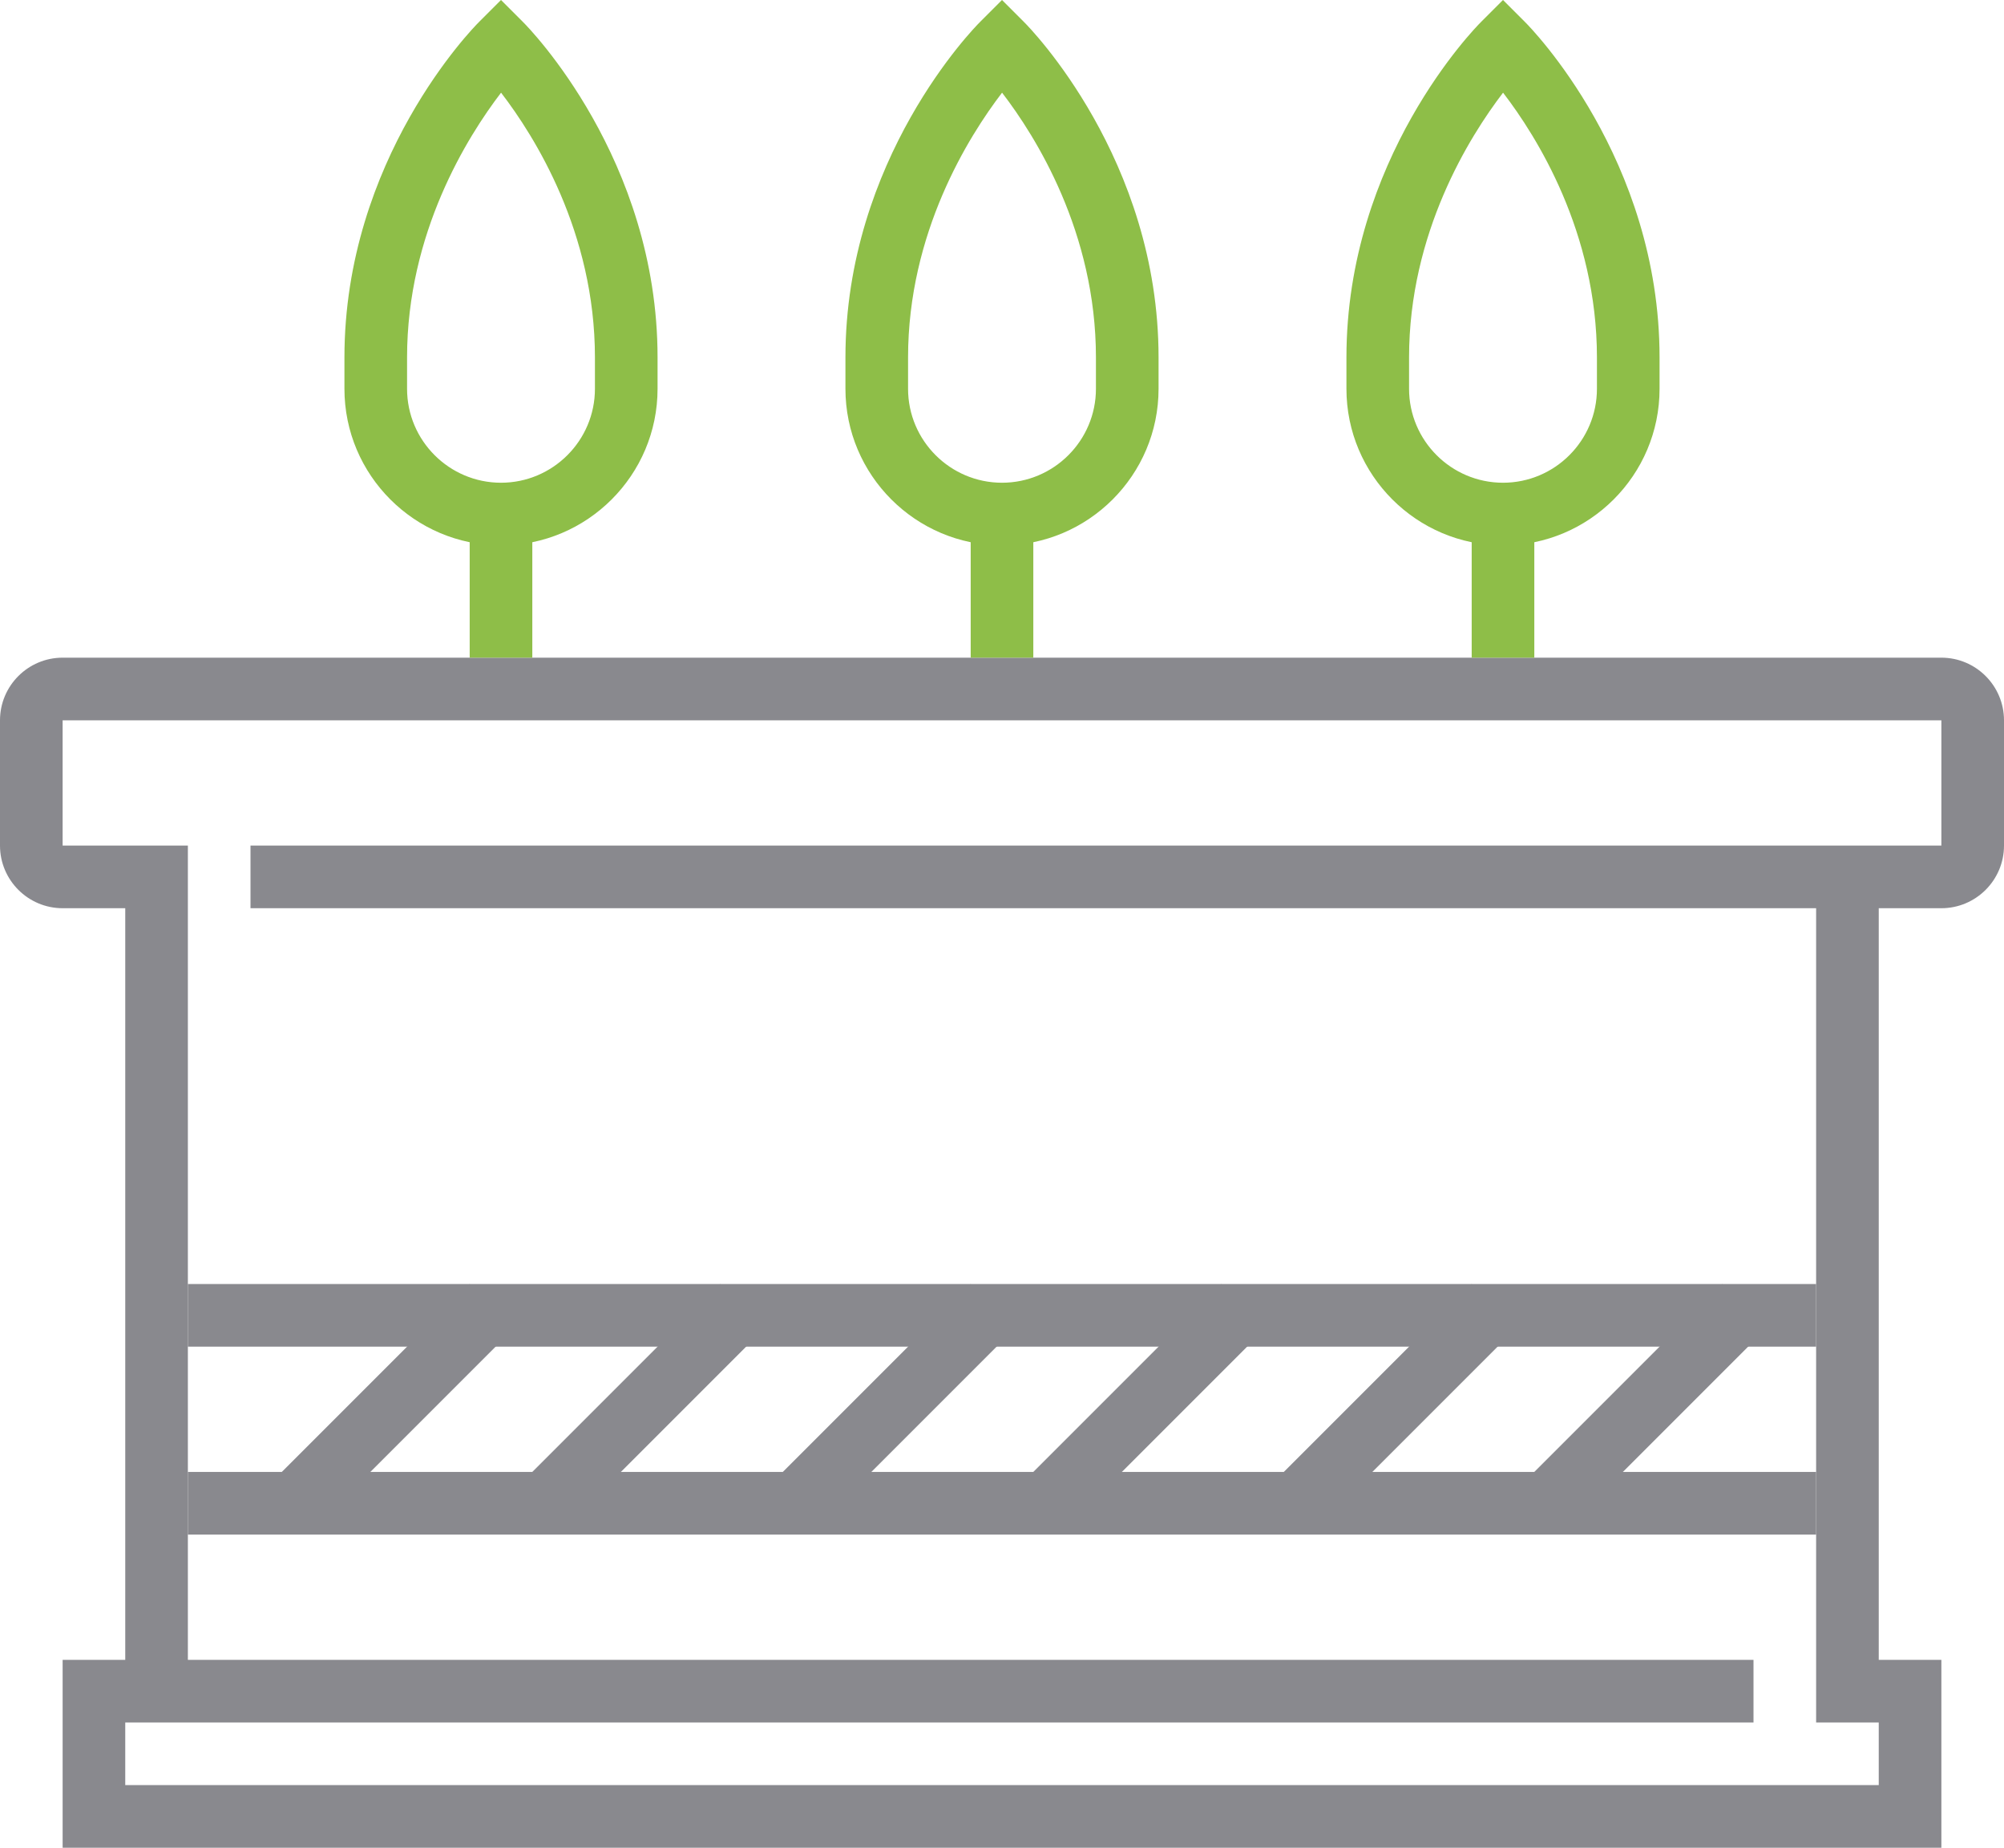
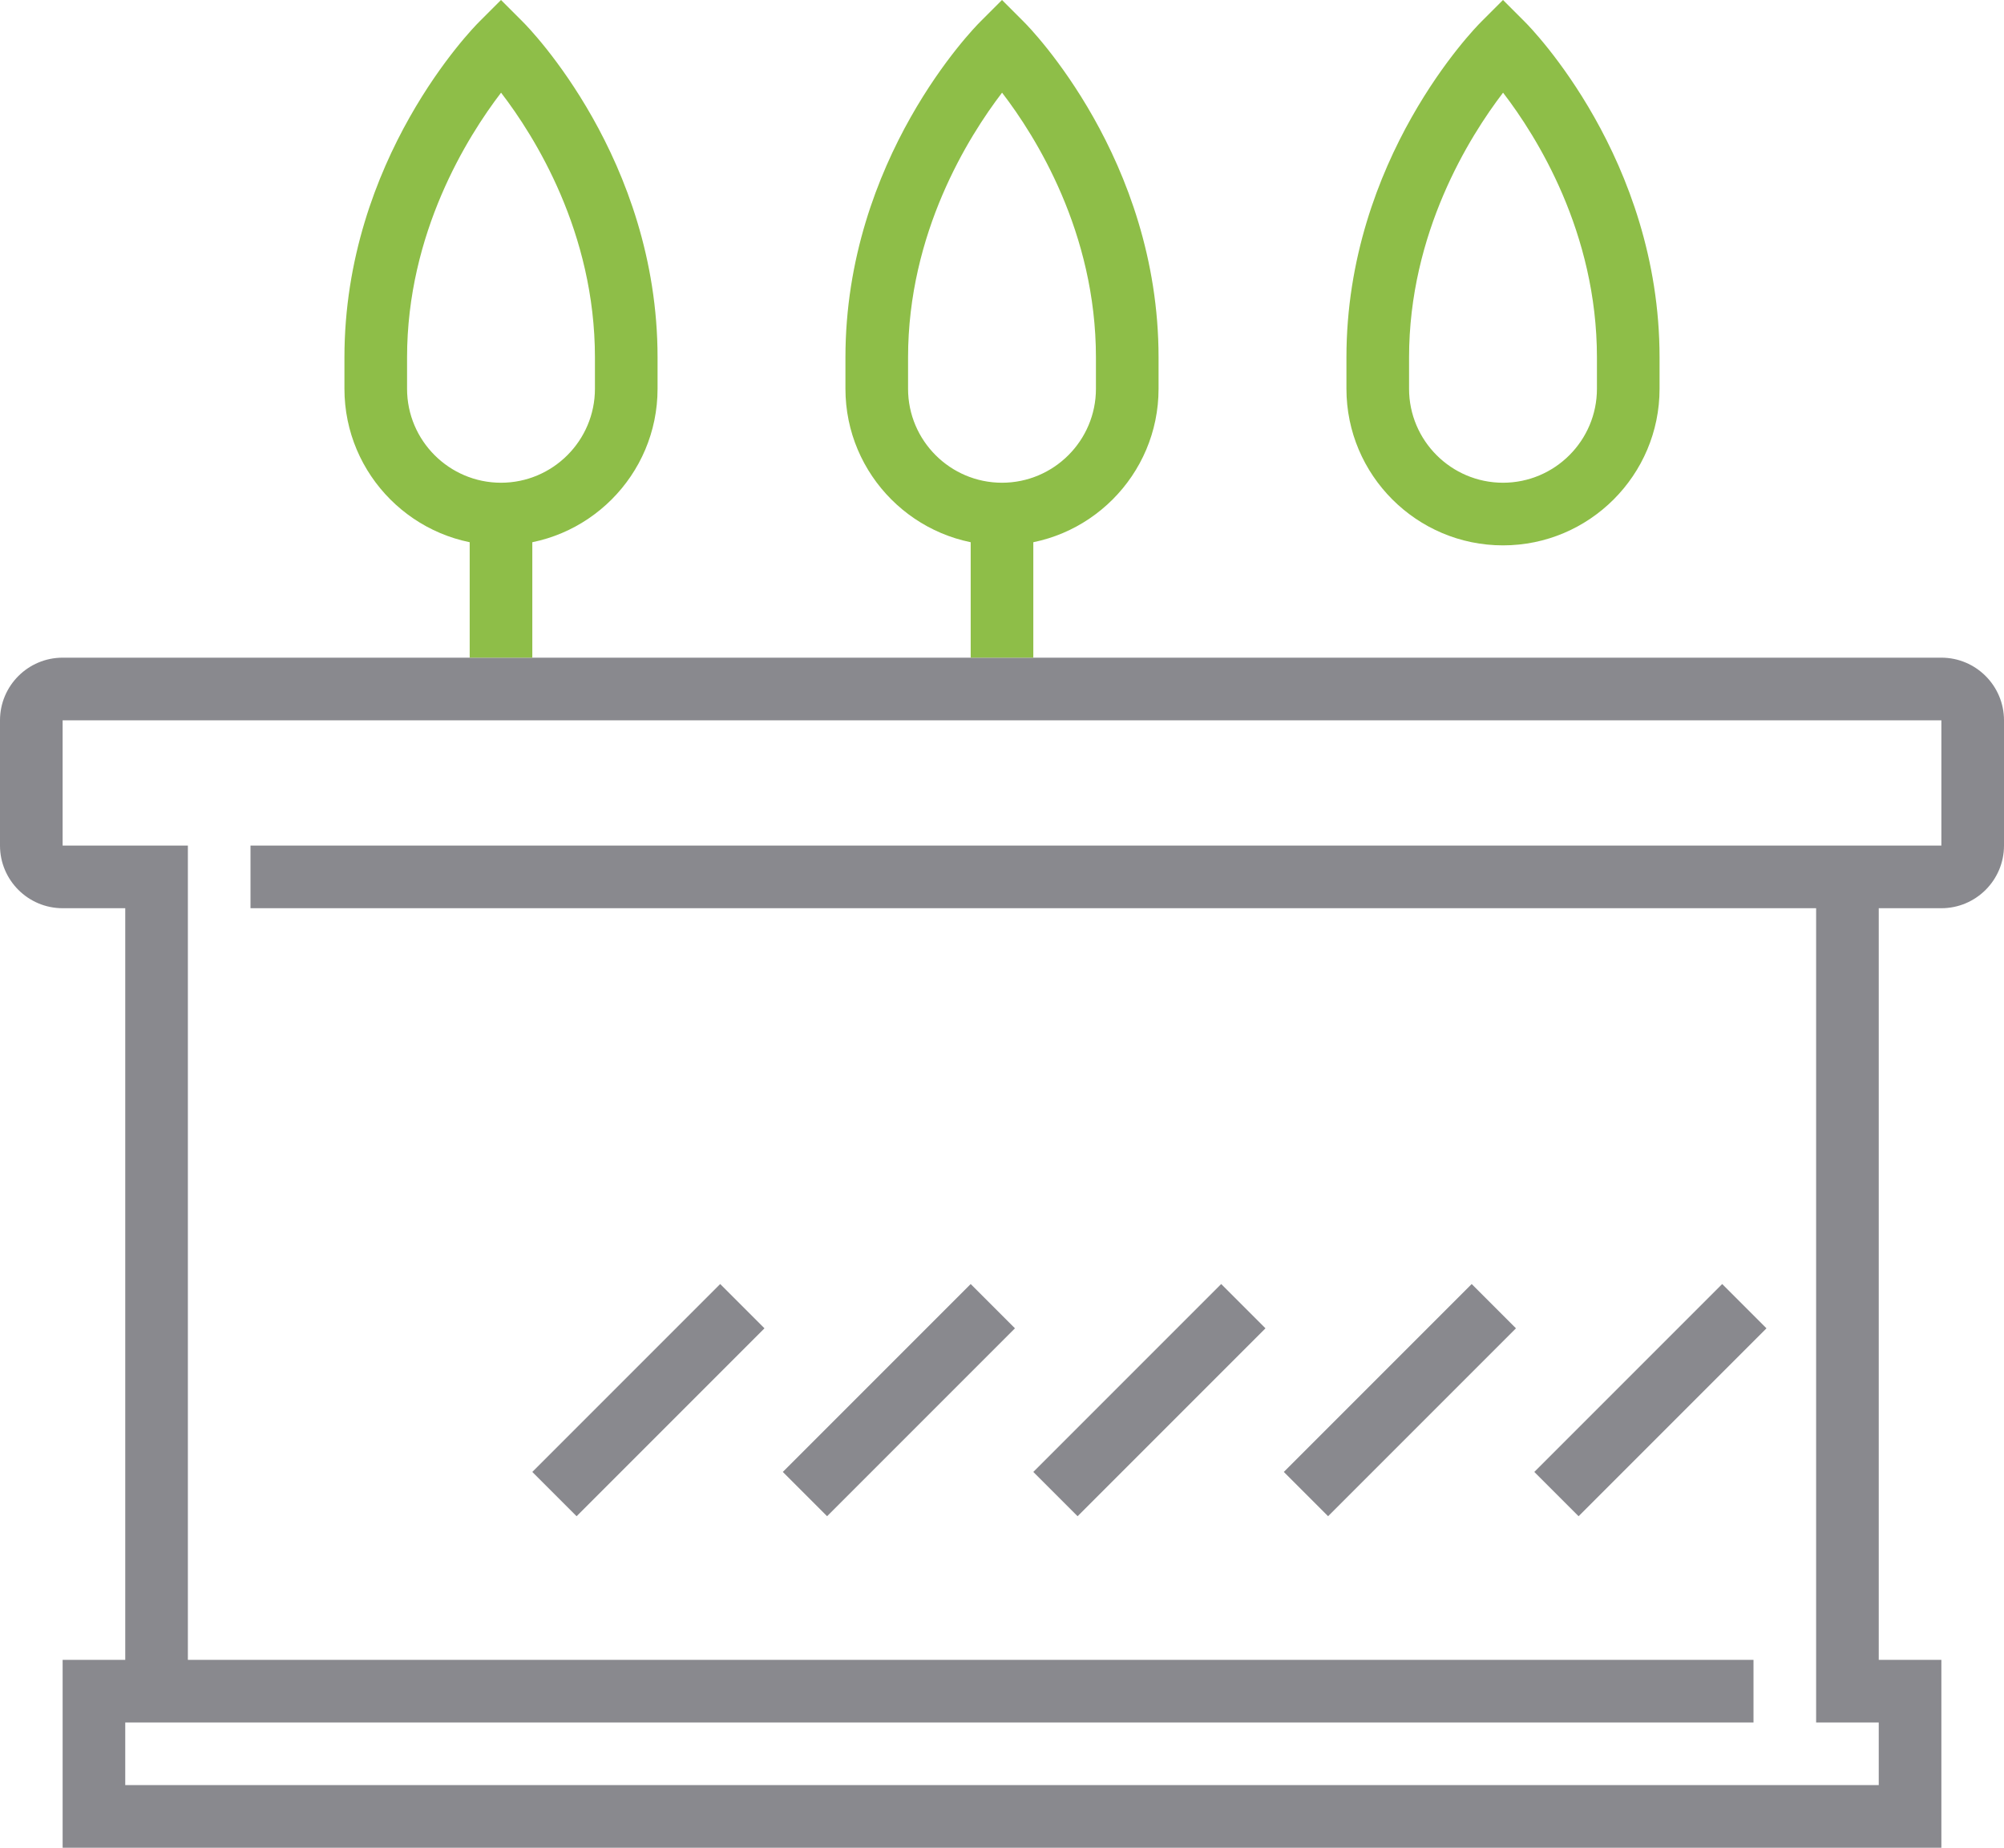
<svg xmlns="http://www.w3.org/2000/svg" height="59" viewBox="0 0 64 59" width="64">
  <g fill="none" fill-rule="evenodd" transform="">
    <g fill="#89898e">
      <path d="m6 54h-2v-25h-2c-1.103 0-2-.897-2-2v-4c0-1.103.897-2 2-2h60c1.103 0 2 .897 2 2v4c0 1.103-.897 2-2 2h-54v-2h54v-4h-60v4h4z" />
      <path d="m62 59h-60v-6h54v2h-52v2h56v-2h-2v-27h2v25h2z" />
      <g transform="translate(6 41)">
-         <path d="m4.414 7.414-1.414-1.414 6-6 1.414 1.414z" />
        <path d="m12.414 7.414-1.414-1.414 6-6 1.414 1.414z" />
        <path d="m36.414 7.414-1.414-1.414 6-6 1.414 1.414z" />
        <path d="m20.414 7.414-1.414-1.414 6-6 1.414 1.414z" />
        <path d="m44.414 7.414-1.414-1.414 6-6 1.414 1.414z" />
        <path d="m28.414 7.414-1.414-1.414 6-6 1.414 1.414z" />
-         <path d="m0 2h52v-2h-52z" />
-         <path d="m0 8h52v-2h-52z" />
      </g>
    </g>
    <g fill="#8ebe48" transform="translate(27)">
      <path d="m4 21h2v-4h-2z" />
      <path d="m5.002 2.959c-1.075 1.405-3.002 4.478-3.002 8.455v1c0 1.654 1.346 3 3 3s3-1.346 3-3v-1c0-3.995-1.922-7.055-2.998-8.455m-.002 14.455c-2.757 0-5-2.243-5-5v-1c0-6.341 4.117-10.532 4.293-10.707l.707-.707.707.707c.176.175 4.293 4.366 4.293 10.707v1c0 2.757-2.243 5-5 5" />
    </g>
    <g fill="#8ebe48" transform="translate(43)">
-       <path d="m4 21h2v-4h-2z" />
      <path d="m5.002 2.959c-1.075 1.405-3.002 4.478-3.002 8.455v1c0 1.654 1.346 3 3 3s3-1.346 3-3v-1c0-3.995-1.922-7.055-2.998-8.455m-.002 14.455c-2.757 0-5-2.243-5-5v-1c0-6.341 4.117-10.532 4.293-10.707l.707-.707.707.707c.176.175 4.293 4.366 4.293 10.707v1c0 2.757-2.243 5-5 5" />
    </g>
    <g fill="#8ebe48" transform="translate(11)">
      <path d="m4 21h2v-4h-2z" />
      <path d="m5.002 2.959c-1.075 1.405-3.002 4.478-3.002 8.455v1c0 1.654 1.346 3 3 3s3-1.346 3-3v-1c0-3.995-1.922-7.055-2.998-8.455m-.002 14.455c-2.757 0-5-2.243-5-5v-1c0-6.341 4.117-10.532 4.293-10.707l.707-.707.707.707c.176.175 4.293 4.366 4.293 10.707v1c0 2.757-2.243 5-5 5" />
    </g>
  </g>
</svg>